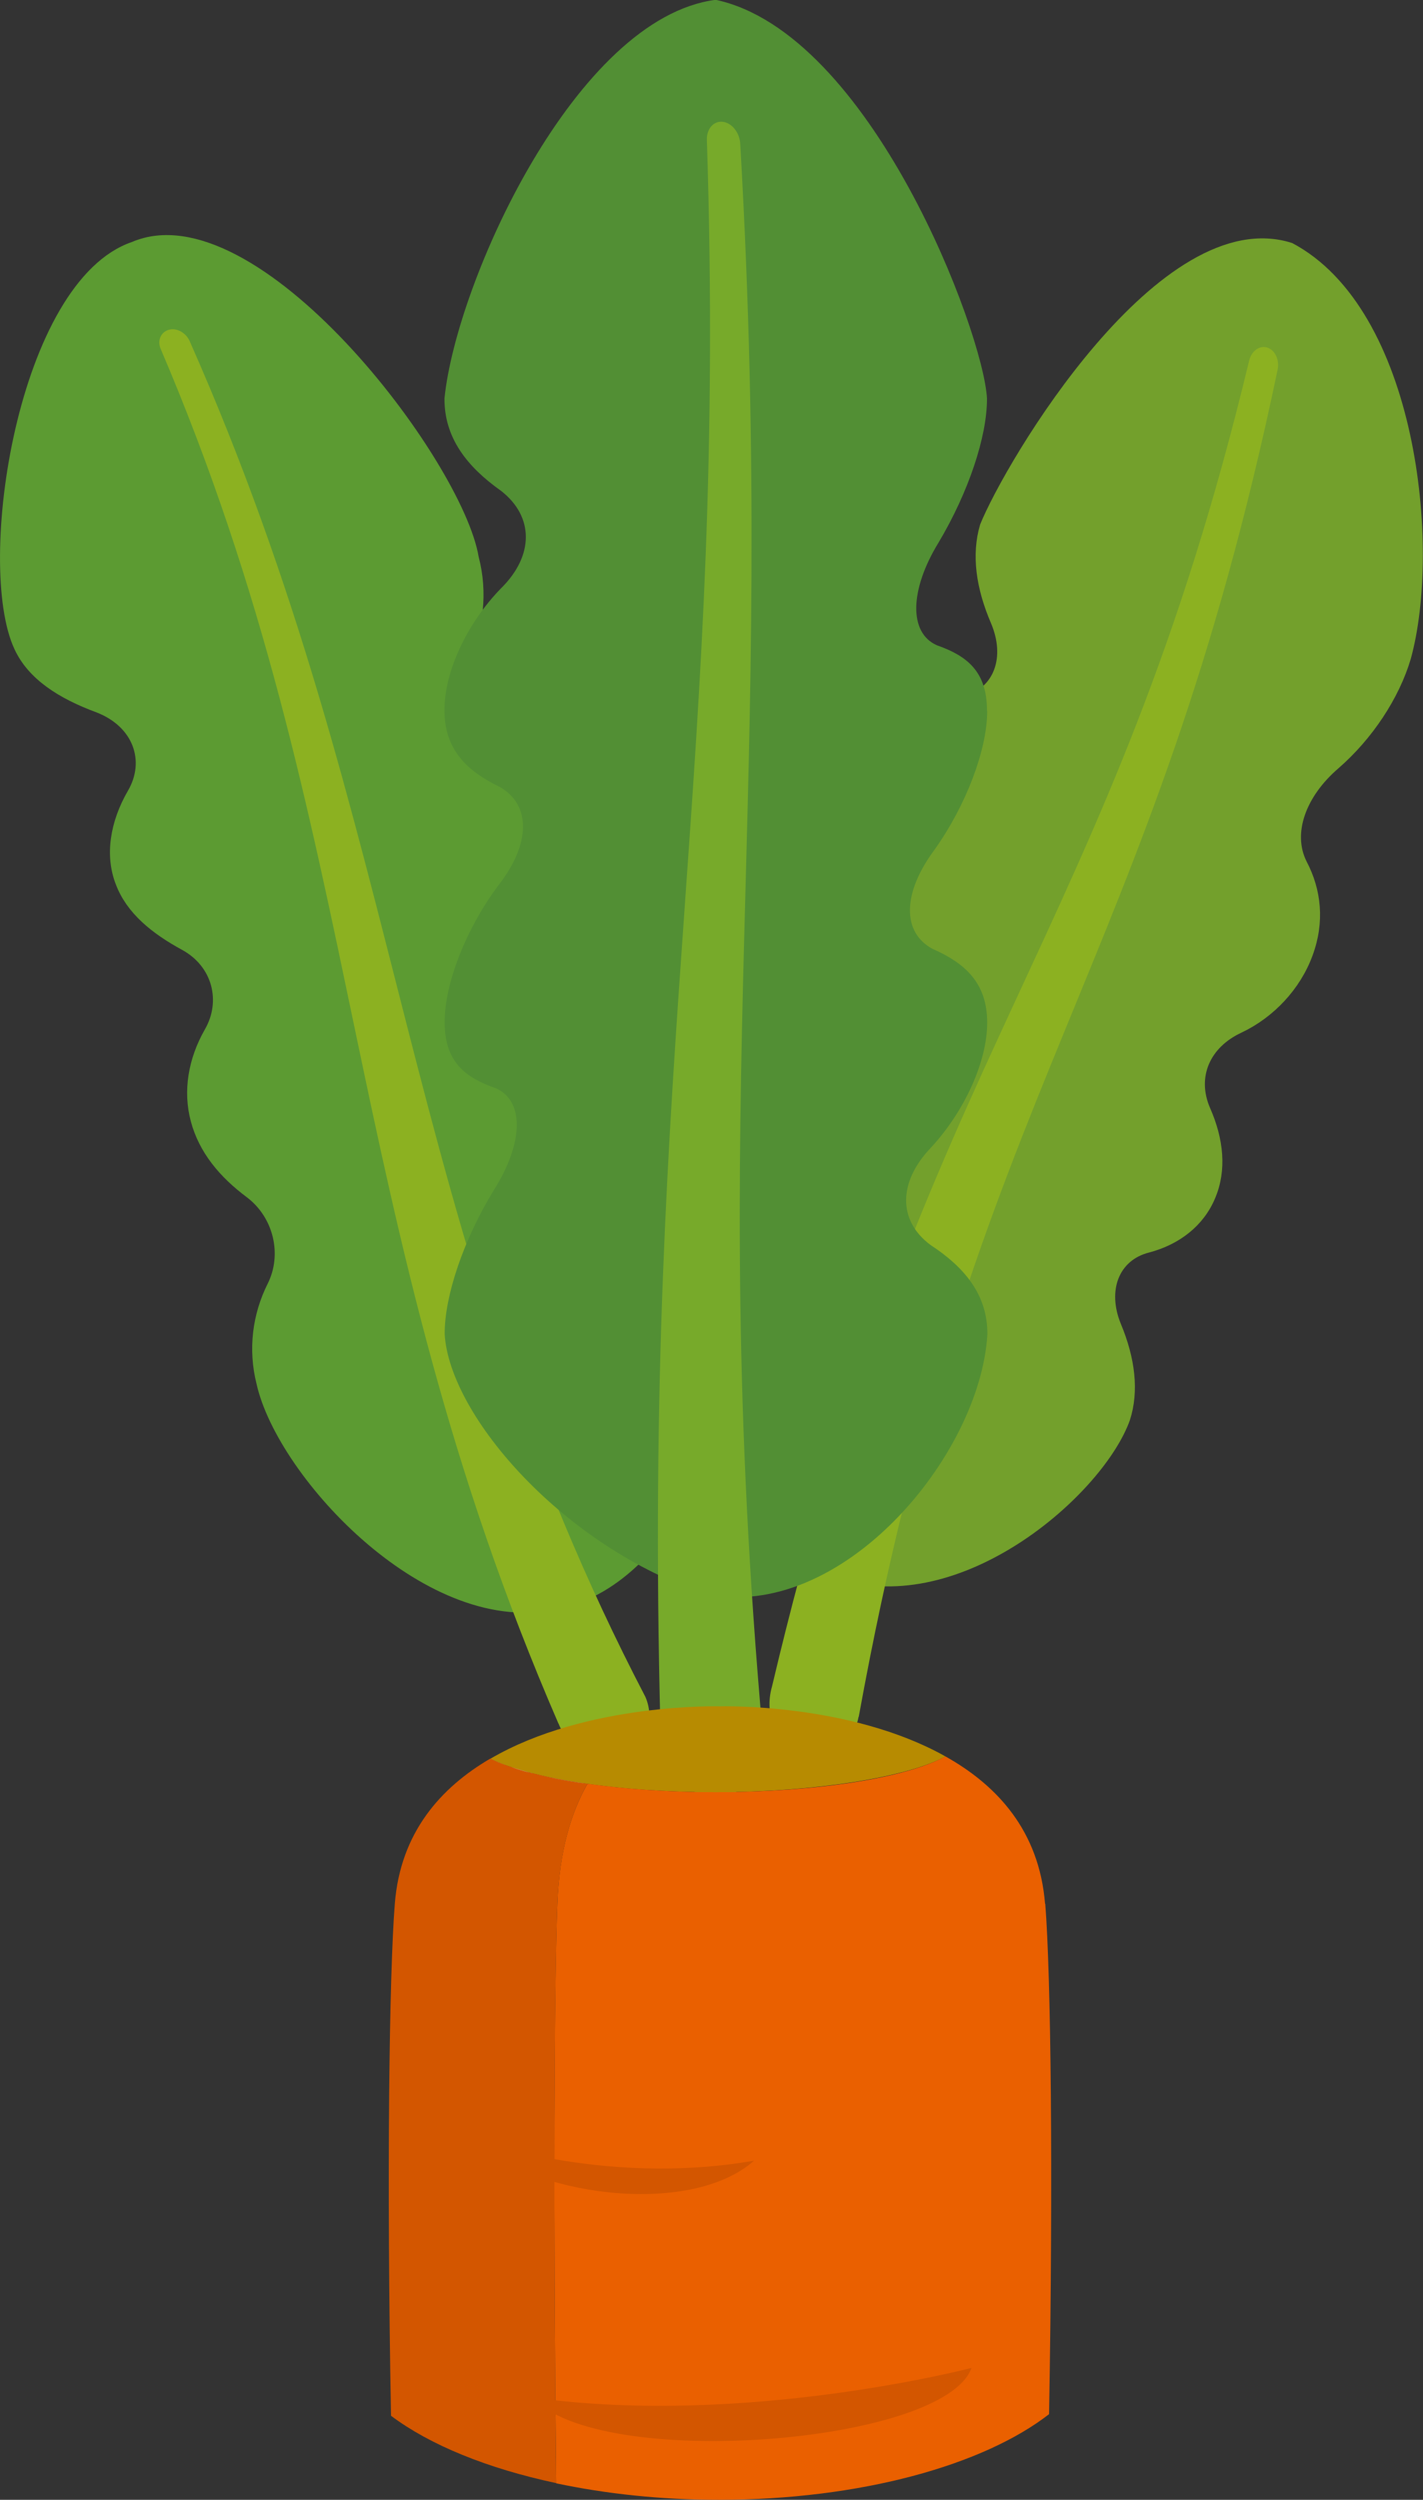
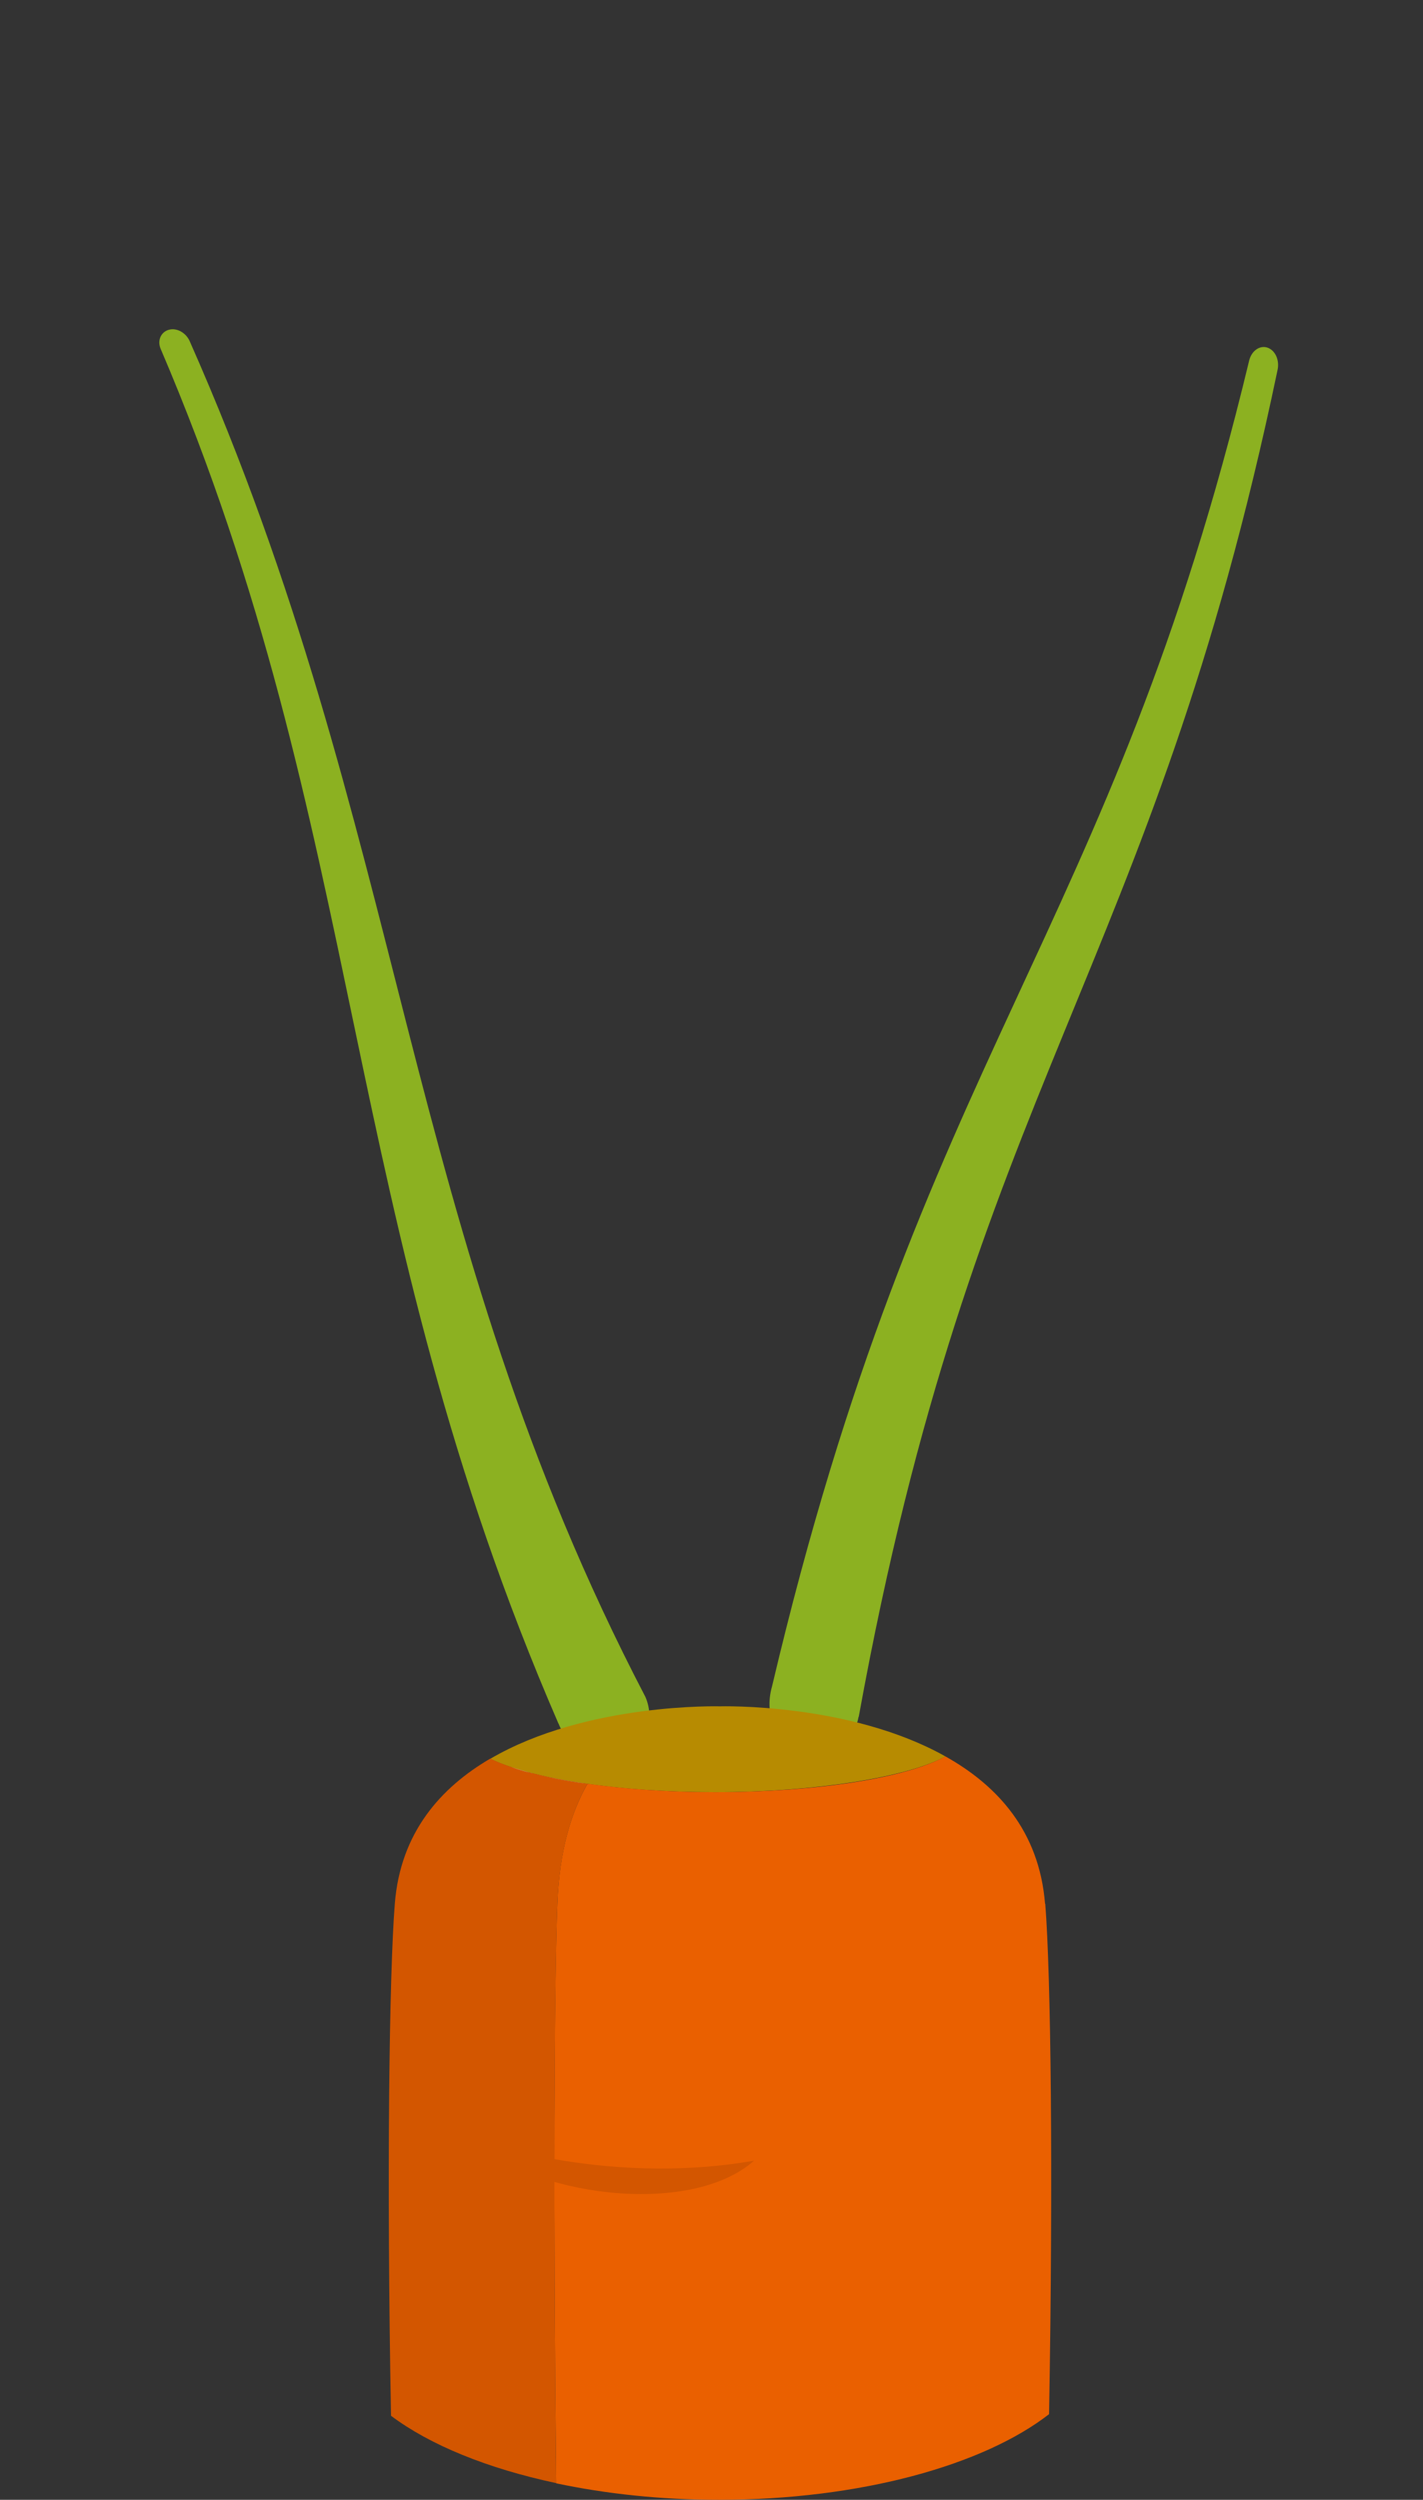
<svg xmlns="http://www.w3.org/2000/svg" id="_レイヤー_2" data-name="レイヤー 2" viewBox="0 0 70.82 124.35">
  <rect x="0" y="0" width="70.82" height="124.35" fill="#333333" stroke="none" />
  <defs>
    <style>
      .cls-1 {
        fill: #5c9b32;
      }

      .cls-1, .cls-2, .cls-3, .cls-4, .cls-5, .cls-6, .cls-7, .cls-8, .cls-9, .cls-10 {
        stroke-width: 0px;
      }

      .cls-2 {
        fill: #77aa2a;
      }

      .cls-3 {
        fill: #528f34;
      }

      .cls-4 {
        fill: #d35600;
      }

      .cls-5 {
        fill: #b78b01;
      }

      .cls-6 {
        fill: #8cb121;
      }

      .cls-7 {
        fill: #73a02c;
      }

      .cls-8 {
        fill: #f1ede3;
      }

      .cls-9 {
        fill: #ea6000;
      }

      .cls-10 {
        fill: #e6dfce;
      }
    </style>
  </defs>
  <g id="vege02">
    <g id="vege02-2" data-name="vege02">
-       <path class="cls-1" d="m27.19,41.03c-.41-1.54-1.43-2.77-2.8-3.77-1.34-1-1.79-2.87-1.07-4.39.74-1.57.97-3.39.5-5.18-.8-4.8-11.02-18.32-17.26-15.65C.87,13.99-1.25,28.09.72,32.29c.69,1.5,2.22,2.46,4.09,3.15,1.82.71,2.42,2.41,1.56,3.89-.9,1.55-1.16,3.23-.61,4.65.54,1.44,1.79,2.45,3.32,3.28,1.5.83,1.92,2.55,1.12,3.94-.83,1.45-1.11,3.07-.7,4.59.41,1.53,1.42,2.75,2.79,3.77,1.33,1.01,1.76,2.85,1.03,4.3-.75,1.5-.99,3.25-.55,4.99,1.05,4.68,8.59,12.77,15.05,11.16,6.21-1.21,10.02-11.52,8.07-15.63-.69-1.47-2.24-2.36-4.1-2.99-1.82-.65-2.4-2.33-1.53-3.84.9-1.59,1.17-3.28.63-4.7-.54-1.43-1.76-2.4-3.29-3.19-1.48-.79-1.9-2.52-1.11-3.95.82-1.49,1.1-3.16.7-4.69Z" />
      <path class="cls-6" d="m27.79,85.73C16.79,60.38,18.32,41.49,7.99,17.34c-.17-.42.03-.84.43-.94.39-.1.84.16,1.02.57,10.86,24.51,10.48,44.05,22.68,67.44.52,1.21-.02,2.52-1.16,2.96-1.14.44-2.53-.23-3.12-1.53-.01-.03-.03-.07-.04-.1Z" />
-       <path class="cls-7" d="m44.68,37.38c.57-1.38,1.77-2.33,3.3-2.75,1.49-.4,2.06-1.93,1.34-3.63-.74-1.72-.99-3.4-.54-4.91,1.25-3.1,8.94-16.12,15.53-14,6.24,3.3,7.43,15.16,5.9,20.69-.58,1.96-1.92,3.98-3.6,5.44-1.63,1.4-2.29,3.24-1.58,4.64.73,1.39.91,3.01.29,4.68-.61,1.66-1.93,3.07-3.54,3.83-1.57.73-2.22,2.21-1.56,3.74.68,1.54.84,3.1.26,4.48-.57,1.38-1.78,2.32-3.31,2.72-1.48.38-2.07,1.87-1.39,3.54.71,1.7.92,3.35.45,4.8-1.3,3.63-8.1,9.64-14.18,7.98-5.89-2.19-8.76-9.11-7.19-14.6.6-1.97,1.97-4.01,3.68-5.45,1.66-1.39,2.32-3.2,1.61-4.58-.75-1.38-.93-2.98-.31-4.64.62-1.64,1.95-3.02,3.58-3.76,1.59-.7,2.23-2.17,1.56-3.71-.71-1.55-.88-3.12-.31-4.5Z" />
+       <path class="cls-7" d="m44.68,37.38Z" />
      <path class="cls-6" d="m42.74,85.39c5.72-31.48,14.55-36.89,20.84-66.98.11-.49-.11-.99-.51-1.12-.38-.12-.78.16-.9.64-6.94,28.85-16.28,34.33-23.75,65.97-.41,1.42.23,2.9,1.43,3.43,1.21.53,2.5-.28,2.86-1.83,0-.04.02-.08.03-.12Z" />
-       <path class="cls-3" d="m49.12,35.34c0-1.95-1.01-2.72-2.49-3.24-1.42-.62-1.35-2.78.08-5.11,1.49-2.5,2.42-5.28,2.41-7.17-.17-3.28-5.77-18.17-13.5-19.83-6.96.9-12.91,14.01-13.5,19.83-.01,1.95,1.11,3.39,2.82,4.6,1.64,1.28,1.64,3.22,0,4.84-1.7,1.74-2.83,4.16-2.82,6.08,0,1.95,1.12,3.02,2.76,3.81,1.57.9,1.51,2.85-.06,4.87-1.64,2.18-2.7,4.93-2.69,6.84,0,1.96,1.03,2.75,2.54,3.27,1.45.64,1.37,2.75-.08,5.05-1.52,2.48-2.47,5.29-2.46,7.19.25,4.08,5.95,10.6,12.98,12.92,6.76,1.42,13.68-6.87,14.03-12.92.01-1.95-1.12-3.32-2.83-4.44-1.63-1.21-1.61-3.13.01-4.83,1.7-1.83,2.82-4.33,2.81-6.24,0-1.96-1.1-2.95-2.72-3.66-1.54-.83-1.48-2.79.07-4.89,1.62-2.26,2.66-5.06,2.65-6.96Z" />
-       <path class="cls-2" d="m32.87,85.99c-.9-34.5,3.32-47.76,2.31-79.03-.02-.55.34-.96.8-.9.45.06.83.54.86,1.09,1.86,32.25-1.72,47.21,1.12,79.1.15,1.66-.86,3.11-2.29,3.16-1.43.05-2.69-1.46-2.79-3.29,0-.04,0-.1,0-.14Z" />
      <path class="cls-5" d="m47.05,87.37c-4.77-2.68-11.22-2.49-11.22-2.49,0,0-6.65-.19-11.43,2.61,2.02.98,6.25,1.66,11.19,1.66s9.56-.74,11.47-1.78Z" />
      <path class="cls-9" d="m52.01,94.7c-.29-3.62-2.38-5.89-4.96-7.33-1.91,1.05-6.32,1.78-11.47,1.78-2.33,0-4.49-.16-6.34-.42-.81,1.41-1.4,3.33-1.5,5.97-.16,3.83-.21,15.39-.06,28.83,2.46.52,5.19.82,8.09.82,7.04,0,13.17-1.72,16.44-4.26.21-11.94.09-21.89-.19-25.39Z" />
      <path class="cls-4" d="m27.74,94.7c.11-2.64.69-4.56,1.5-5.97-1.02-.14-1.95-.32-2.76-.53-.02,0-.04,0-.05-.01-.36-.09-.69-.19-1-.3-.04-.01-.09-.03-.13-.04-.34-.12-.64-.24-.9-.37-2.48,1.45-4.47,3.69-4.75,7.21-.28,3.51-.41,13.5-.19,25.48,1.93,1.45,4.79,2.62,8.22,3.35-.15-13.44-.09-25,.06-28.83Z" />
      <path class="cls-8" d="m25.3,87.86s.09.03.13.04c-.04-.01-.09-.03-.13-.04Z" />
      <path class="cls-8" d="m26.43,88.2s.04,0,.05.01c-.02,0-.04,0-.05-.01Z" />
      <path class="cls-10" d="m25.44,87.9c.31.1.64.2,1,.3-.36-.09-.69-.19-1-.3Z" />
-       <path class="cls-10" d="m24.4,87.49c.26.13.57.25.9.37-.34-.12-.64-.24-.9-.37Z" />
      <path class="cls-10" d="m29.24,88.74c-1.02-.14-1.95-.32-2.76-.53.81.21,1.73.38,2.76.53h0Z" />
      <path class="cls-4" d="m23.39,106.33s6.5,2.48,14.14,1.15c-3.25,2.87-11.28,1.72-14.14-1.15Z" />
-       <path class="cls-4" d="m48.35,117.79s-11.29,2.95-21.85,1.47c3.31,3.68,20.5,2.33,21.85-1.47Z" />
    </g>
  </g>
</svg>